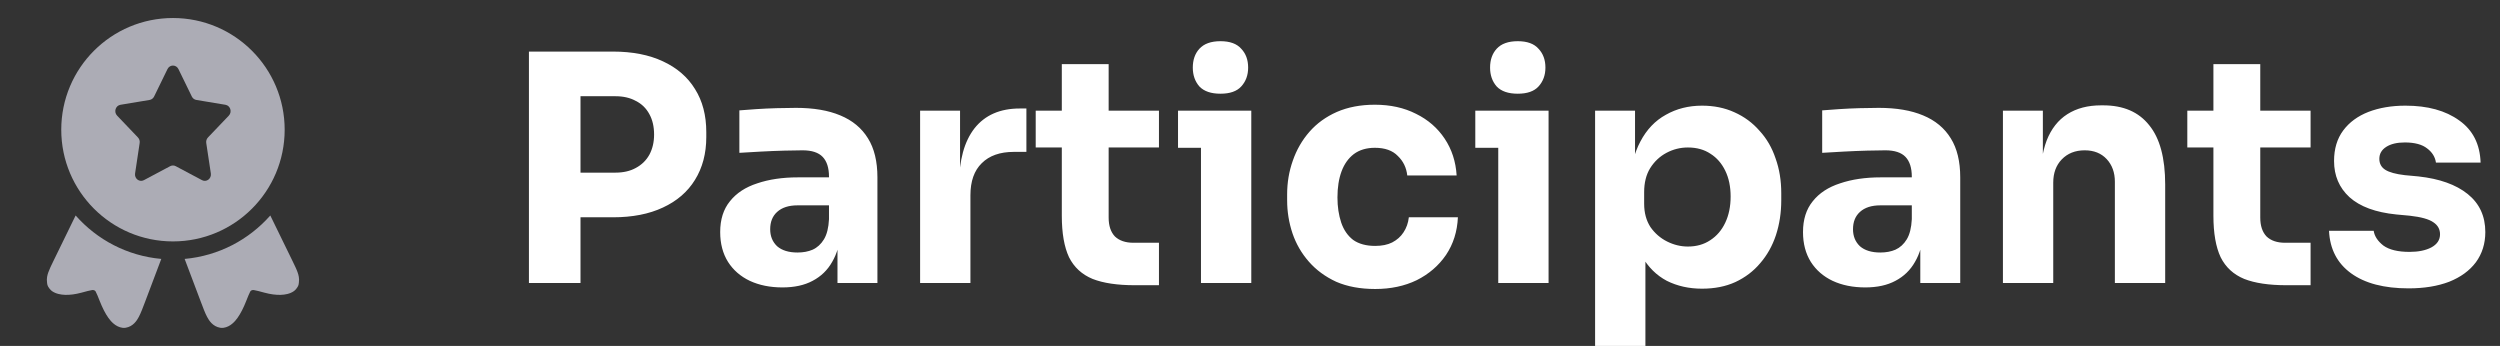
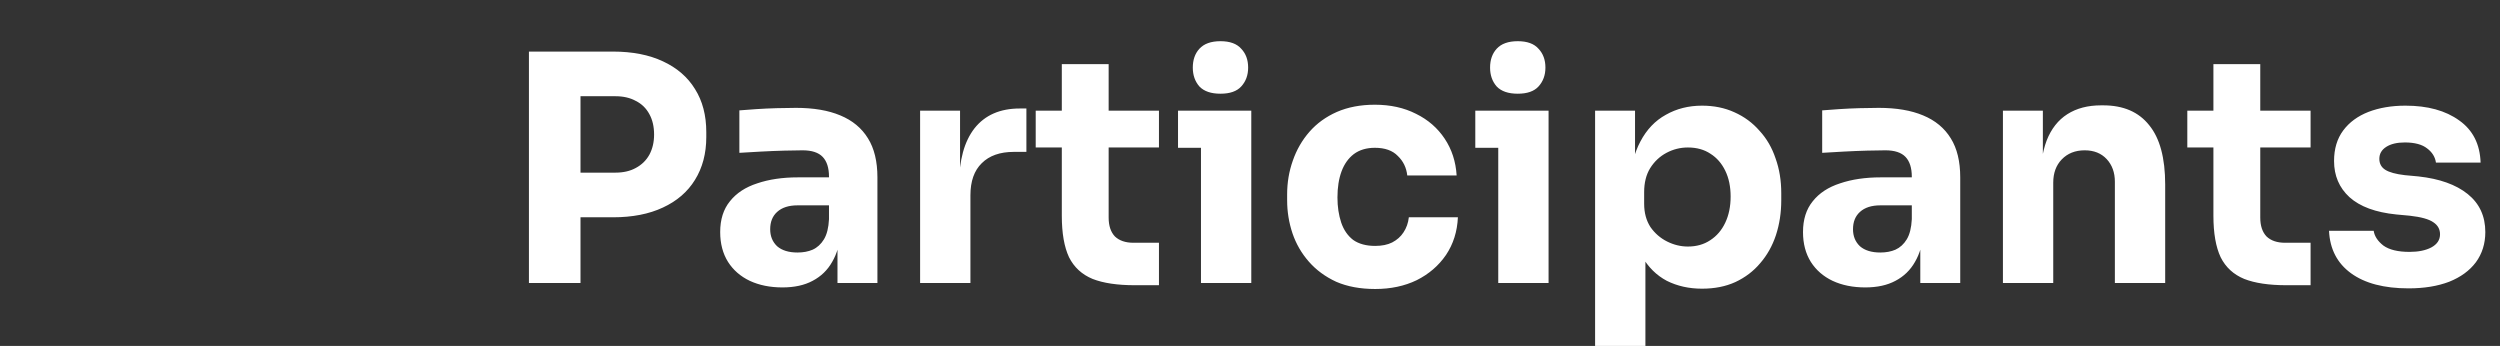
<svg xmlns="http://www.w3.org/2000/svg" width="159" height="22" viewBox="0 0 159 22" fill="none">
  <rect x="0" y="0" width="159" height="22" fill="#333333" stroke="none" />
-   <path fill-rule="evenodd" clip-rule="evenodd" d="M11 1.146C7.077 1.146 3.896 4.327 3.896 8.25C3.896 12.174 7.077 15.354 11 15.354C14.924 15.354 18.105 12.174 18.105 8.25C18.105 4.327 14.924 1.146 11 1.146ZM12.2 6.139L11.348 4.392C11.203 4.096 10.798 4.096 10.653 4.392L9.801 6.139C9.744 6.255 9.638 6.336 9.515 6.356L7.662 6.664C7.348 6.716 7.223 7.118 7.448 7.354L8.774 8.743C8.862 8.835 8.902 8.965 8.883 9.093L8.591 11.032C8.541 11.36 8.869 11.609 9.152 11.458L10.823 10.569C10.935 10.51 11.066 10.51 11.177 10.569L12.848 11.458C13.132 11.609 13.459 11.36 13.41 11.032L13.117 9.093C13.098 8.965 13.139 8.835 13.226 8.743L14.553 7.354C14.777 7.118 14.652 6.716 14.338 6.664L12.486 6.356C12.363 6.336 12.256 6.255 12.2 6.139ZM4.81 13.704L3.391 16.612C3.262 16.875 3.139 17.129 3.066 17.34C3.017 17.484 2.952 17.713 2.992 17.965C2.996 18.05 3.014 18.116 3.027 18.152C3.066 18.269 3.206 18.442 3.304 18.512C3.556 18.691 3.876 18.745 4.151 18.753C4.449 18.761 4.796 18.718 5.176 18.615C5.497 18.528 5.689 18.477 5.834 18.453C6.002 18.418 6.078 18.512 6.095 18.564C6.159 18.684 6.228 18.855 6.345 19.152C6.513 19.576 6.696 19.939 6.893 20.215C7.061 20.451 7.351 20.784 7.781 20.847C7.851 20.857 7.922 20.857 7.992 20.845C8.473 20.767 8.713 20.375 8.83 20.152C8.958 19.909 9.084 19.577 9.221 19.213L10.258 16.467C8.092 16.274 6.168 15.244 4.81 13.704ZM12.78 19.213L11.743 16.467C13.908 16.274 15.833 15.244 17.191 13.704L18.61 16.612C18.738 16.876 18.862 17.129 18.935 17.34C18.984 17.485 19.049 17.713 19.009 17.965C19.005 18.05 18.986 18.116 18.974 18.152C18.935 18.269 18.795 18.442 18.697 18.512C18.445 18.691 18.125 18.745 17.85 18.753C17.552 18.762 17.205 18.718 16.825 18.615C16.504 18.528 16.312 18.477 16.167 18.453C15.999 18.418 15.923 18.512 15.905 18.564C15.842 18.684 15.773 18.855 15.655 19.153C15.488 19.576 15.305 19.939 15.108 20.215C14.94 20.451 14.649 20.784 14.22 20.847C14.15 20.857 14.079 20.857 14.009 20.846C13.528 20.767 13.288 20.375 13.17 20.152C13.042 19.909 12.917 19.577 12.78 19.213Z" fill="#ACACB5" />
  <path d="M36.52 13.82V10.98H39.14C39.647 10.98 40.08 10.88 40.44 10.68C40.813 10.48 41.1 10.2 41.3 9.84C41.5 9.467 41.6 9.04 41.6 8.56C41.6 8.053 41.5 7.62 41.3 7.26C41.1 6.887 40.813 6.607 40.44 6.42C40.08 6.22 39.647 6.12 39.14 6.12H36.52V3.28H38.98C40.22 3.28 41.28 3.487 42.16 3.9C43.053 4.313 43.733 4.9 44.2 5.66C44.68 6.42 44.92 7.333 44.92 8.4V8.72C44.92 9.76 44.68 10.667 44.2 11.44C43.733 12.2 43.053 12.787 42.16 13.2C41.28 13.613 40.22 13.82 38.98 13.82H36.52ZM33.64 18V3.28H36.92V18H33.64ZM53.264 18V14.76H52.724V11.24C52.724 10.68 52.59 10.26 52.324 9.98C52.057 9.7 51.63 9.56 51.044 9.56C50.75 9.56 50.364 9.567 49.884 9.58C49.404 9.593 48.91 9.613 48.404 9.64C47.897 9.667 47.437 9.693 47.024 9.72V7.02C47.33 6.993 47.69 6.967 48.104 6.94C48.517 6.913 48.944 6.893 49.384 6.88C49.824 6.867 50.237 6.86 50.624 6.86C51.744 6.86 52.684 7.02 53.444 7.34C54.217 7.66 54.804 8.147 55.204 8.8C55.604 9.44 55.804 10.267 55.804 11.28V18H53.264ZM49.764 18.28C48.977 18.28 48.284 18.14 47.684 17.86C47.097 17.58 46.637 17.18 46.304 16.66C45.97 16.127 45.804 15.493 45.804 14.76C45.804 13.96 46.01 13.307 46.424 12.8C46.837 12.28 47.417 11.9 48.164 11.66C48.91 11.407 49.77 11.28 50.744 11.28H53.084V13.06H50.724C50.164 13.06 49.73 13.2 49.424 13.48C49.13 13.747 48.984 14.113 48.984 14.58C48.984 15.02 49.13 15.38 49.424 15.66C49.73 15.927 50.164 16.06 50.724 16.06C51.084 16.06 51.404 16 51.684 15.88C51.977 15.747 52.217 15.527 52.404 15.22C52.59 14.913 52.697 14.487 52.724 13.94L53.484 14.74C53.417 15.5 53.23 16.14 52.924 16.66C52.63 17.18 52.217 17.58 51.684 17.86C51.164 18.14 50.524 18.28 49.764 18.28ZM58.519 18V7.04H61.059V11.74H60.999C60.999 10.193 61.325 9 61.979 8.16C62.645 7.32 63.605 6.9 64.859 6.9H65.279V9.66H64.479C63.599 9.66 62.919 9.9 62.439 10.38C61.959 10.847 61.719 11.527 61.719 12.42V18H58.519ZM72.171 18.14C71.064 18.14 70.171 18.007 69.49 17.74C68.811 17.46 68.311 17 67.99 16.36C67.684 15.707 67.531 14.827 67.531 13.72V4.08H70.51V13.84C70.51 14.36 70.644 14.76 70.91 15.04C71.191 15.307 71.584 15.44 72.091 15.44H73.71V18.14H72.171ZM65.871 9.38V7.04H73.71V9.38H65.871ZM76.382 18V7.04H79.582V18H76.382ZM74.922 9.4V7.04H79.582V9.4H74.922ZM77.622 5.96C77.022 5.96 76.576 5.807 76.282 5.5C76.002 5.18 75.862 4.78 75.862 4.3C75.862 3.807 76.002 3.407 76.282 3.1C76.576 2.78 77.022 2.62 77.622 2.62C78.222 2.62 78.662 2.78 78.942 3.1C79.236 3.407 79.382 3.807 79.382 4.3C79.382 4.78 79.236 5.18 78.942 5.5C78.662 5.807 78.222 5.96 77.622 5.96ZM87.462 18.38C86.515 18.38 85.689 18.227 84.982 17.92C84.289 17.6 83.709 17.173 83.242 16.64C82.775 16.107 82.429 15.507 82.202 14.84C81.975 14.16 81.862 13.46 81.862 12.74V12.36C81.862 11.613 81.982 10.9 82.222 10.22C82.462 9.527 82.815 8.913 83.282 8.38C83.749 7.847 84.329 7.427 85.022 7.12C85.729 6.813 86.535 6.66 87.442 6.66C88.429 6.66 89.302 6.853 90.062 7.24C90.822 7.613 91.429 8.14 91.882 8.82C92.335 9.5 92.589 10.28 92.642 11.16H89.502C89.449 10.667 89.249 10.253 88.902 9.92C88.569 9.573 88.082 9.4 87.442 9.4C86.909 9.4 86.462 9.533 86.102 9.8C85.755 10.067 85.495 10.433 85.322 10.9C85.149 11.367 85.062 11.92 85.062 12.56C85.062 13.147 85.142 13.68 85.302 14.16C85.462 14.627 85.715 14.993 86.062 15.26C86.422 15.513 86.889 15.64 87.462 15.64C87.889 15.64 88.249 15.567 88.542 15.42C88.849 15.26 89.089 15.047 89.262 14.78C89.449 14.5 89.562 14.18 89.602 13.82H92.722C92.682 14.727 92.429 15.527 91.962 16.22C91.495 16.9 90.875 17.433 90.102 17.82C89.329 18.193 88.449 18.38 87.462 18.38ZM95.289 18V7.04H98.489V18H95.289ZM93.829 9.4V7.04H98.489V9.4H93.829ZM96.529 5.96C95.929 5.96 95.482 5.807 95.189 5.5C94.909 5.18 94.769 4.78 94.769 4.3C94.769 3.807 94.909 3.407 95.189 3.1C95.482 2.78 95.929 2.62 96.529 2.62C97.129 2.62 97.569 2.78 97.849 3.1C98.142 3.407 98.289 3.807 98.289 4.3C98.289 4.78 98.142 5.18 97.849 5.5C97.569 5.807 97.129 5.96 96.529 5.96ZM101.448 22V7.04H103.988V11.78L103.648 11.76C103.702 10.667 103.928 9.747 104.328 9C104.728 8.24 105.268 7.673 105.948 7.3C106.628 6.913 107.395 6.72 108.248 6.72C109.008 6.72 109.695 6.86 110.308 7.14C110.935 7.42 111.468 7.813 111.908 8.32C112.362 8.813 112.702 9.4 112.928 10.08C113.168 10.747 113.288 11.48 113.288 12.28V12.74C113.288 13.527 113.175 14.267 112.948 14.96C112.722 15.64 112.388 16.233 111.948 16.74C111.522 17.247 110.995 17.647 110.368 17.94C109.755 18.22 109.048 18.36 108.248 18.36C107.422 18.36 106.675 18.193 106.008 17.86C105.355 17.513 104.828 16.993 104.428 16.3C104.028 15.593 103.808 14.7 103.768 13.62L104.648 14.82V22H101.448ZM107.348 15.68C107.895 15.68 108.368 15.547 108.768 15.28C109.182 15.013 109.502 14.64 109.728 14.16C109.955 13.68 110.068 13.127 110.068 12.5C110.068 11.873 109.955 11.327 109.728 10.86C109.502 10.393 109.188 10.033 108.788 9.78C108.388 9.513 107.908 9.38 107.348 9.38C106.868 9.38 106.415 9.493 105.988 9.72C105.562 9.947 105.215 10.273 104.948 10.7C104.695 11.113 104.568 11.62 104.568 12.22V12.96C104.568 13.533 104.702 14.027 104.968 14.44C105.248 14.84 105.602 15.147 106.028 15.36C106.455 15.573 106.895 15.68 107.348 15.68ZM122.131 18V14.76H121.591V11.24C121.591 10.68 121.457 10.26 121.191 9.98C120.924 9.7 120.497 9.56 119.911 9.56C119.617 9.56 119.231 9.567 118.751 9.58C118.271 9.593 117.777 9.613 117.271 9.64C116.764 9.667 116.304 9.693 115.891 9.72V7.02C116.197 6.993 116.557 6.967 116.971 6.94C117.384 6.913 117.811 6.893 118.251 6.88C118.691 6.867 119.104 6.86 119.491 6.86C120.611 6.86 121.551 7.02 122.311 7.34C123.084 7.66 123.671 8.147 124.071 8.8C124.471 9.44 124.671 10.267 124.671 11.28V18H122.131ZM118.631 18.28C117.844 18.28 117.151 18.14 116.551 17.86C115.964 17.58 115.504 17.18 115.171 16.66C114.837 16.127 114.671 15.493 114.671 14.76C114.671 13.96 114.877 13.307 115.291 12.8C115.704 12.28 116.284 11.9 117.031 11.66C117.777 11.407 118.637 11.28 119.611 11.28H121.951V13.06H119.591C119.031 13.06 118.597 13.2 118.291 13.48C117.997 13.747 117.851 14.113 117.851 14.58C117.851 15.02 117.997 15.38 118.291 15.66C118.597 15.927 119.031 16.06 119.591 16.06C119.951 16.06 120.271 16 120.551 15.88C120.844 15.747 121.084 15.527 121.271 15.22C121.457 14.913 121.564 14.487 121.591 13.94L122.351 14.74C122.284 15.5 122.097 16.14 121.791 16.66C121.497 17.18 121.084 17.58 120.551 17.86C120.031 18.14 119.391 18.28 118.631 18.28ZM127.386 18V7.04H129.926V11.74H129.746C129.746 10.62 129.886 9.687 130.166 8.94C130.459 8.193 130.899 7.633 131.486 7.26C132.072 6.887 132.786 6.7 133.626 6.7H133.766C135.046 6.7 136.019 7.12 136.686 7.96C137.366 8.787 137.706 10.047 137.706 11.74V18H134.506V11.56C134.506 10.973 134.332 10.493 133.986 10.12C133.639 9.747 133.172 9.56 132.586 9.56C131.986 9.56 131.499 9.753 131.126 10.14C130.766 10.513 130.586 11.007 130.586 11.62V18H127.386ZM145.413 18.14C144.306 18.14 143.413 18.007 142.733 17.74C142.053 17.46 141.553 17 141.233 16.36C140.926 15.707 140.773 14.827 140.773 13.72V4.08H143.753V13.84C143.753 14.36 143.886 14.76 144.153 15.04C144.433 15.307 144.826 15.44 145.333 15.44H146.953V18.14H145.413ZM139.113 9.38V7.04H146.953V9.38H139.113ZM153.186 18.34C151.626 18.34 150.406 18.02 149.526 17.38C148.646 16.74 148.18 15.84 148.126 14.68H150.966C151.02 15.027 151.226 15.34 151.586 15.62C151.96 15.887 152.513 16.02 153.246 16.02C153.806 16.02 154.266 15.927 154.626 15.74C155 15.54 155.186 15.26 155.186 14.9C155.186 14.58 155.046 14.327 154.766 14.14C154.486 13.94 153.986 13.8 153.266 13.72L152.406 13.64C151.086 13.507 150.093 13.14 149.426 12.54C148.773 11.94 148.446 11.173 148.446 10.24C148.446 9.467 148.64 8.82 149.026 8.3C149.413 7.78 149.946 7.387 150.626 7.12C151.32 6.853 152.106 6.72 152.986 6.72C154.4 6.72 155.54 7.033 156.406 7.66C157.273 8.273 157.726 9.167 157.766 10.34H154.926C154.873 9.98 154.686 9.68 154.366 9.44C154.046 9.187 153.573 9.06 152.946 9.06C152.453 9.06 152.06 9.153 151.766 9.34C151.473 9.527 151.326 9.78 151.326 10.1C151.326 10.407 151.453 10.64 151.706 10.8C151.96 10.96 152.373 11.073 152.946 11.14L153.806 11.22C155.153 11.367 156.2 11.74 156.946 12.34C157.693 12.94 158.066 13.747 158.066 14.76C158.066 15.493 157.866 16.133 157.466 16.68C157.066 17.213 156.5 17.627 155.766 17.92C155.033 18.2 154.173 18.34 153.186 18.34Z" fill="white" />
</svg>